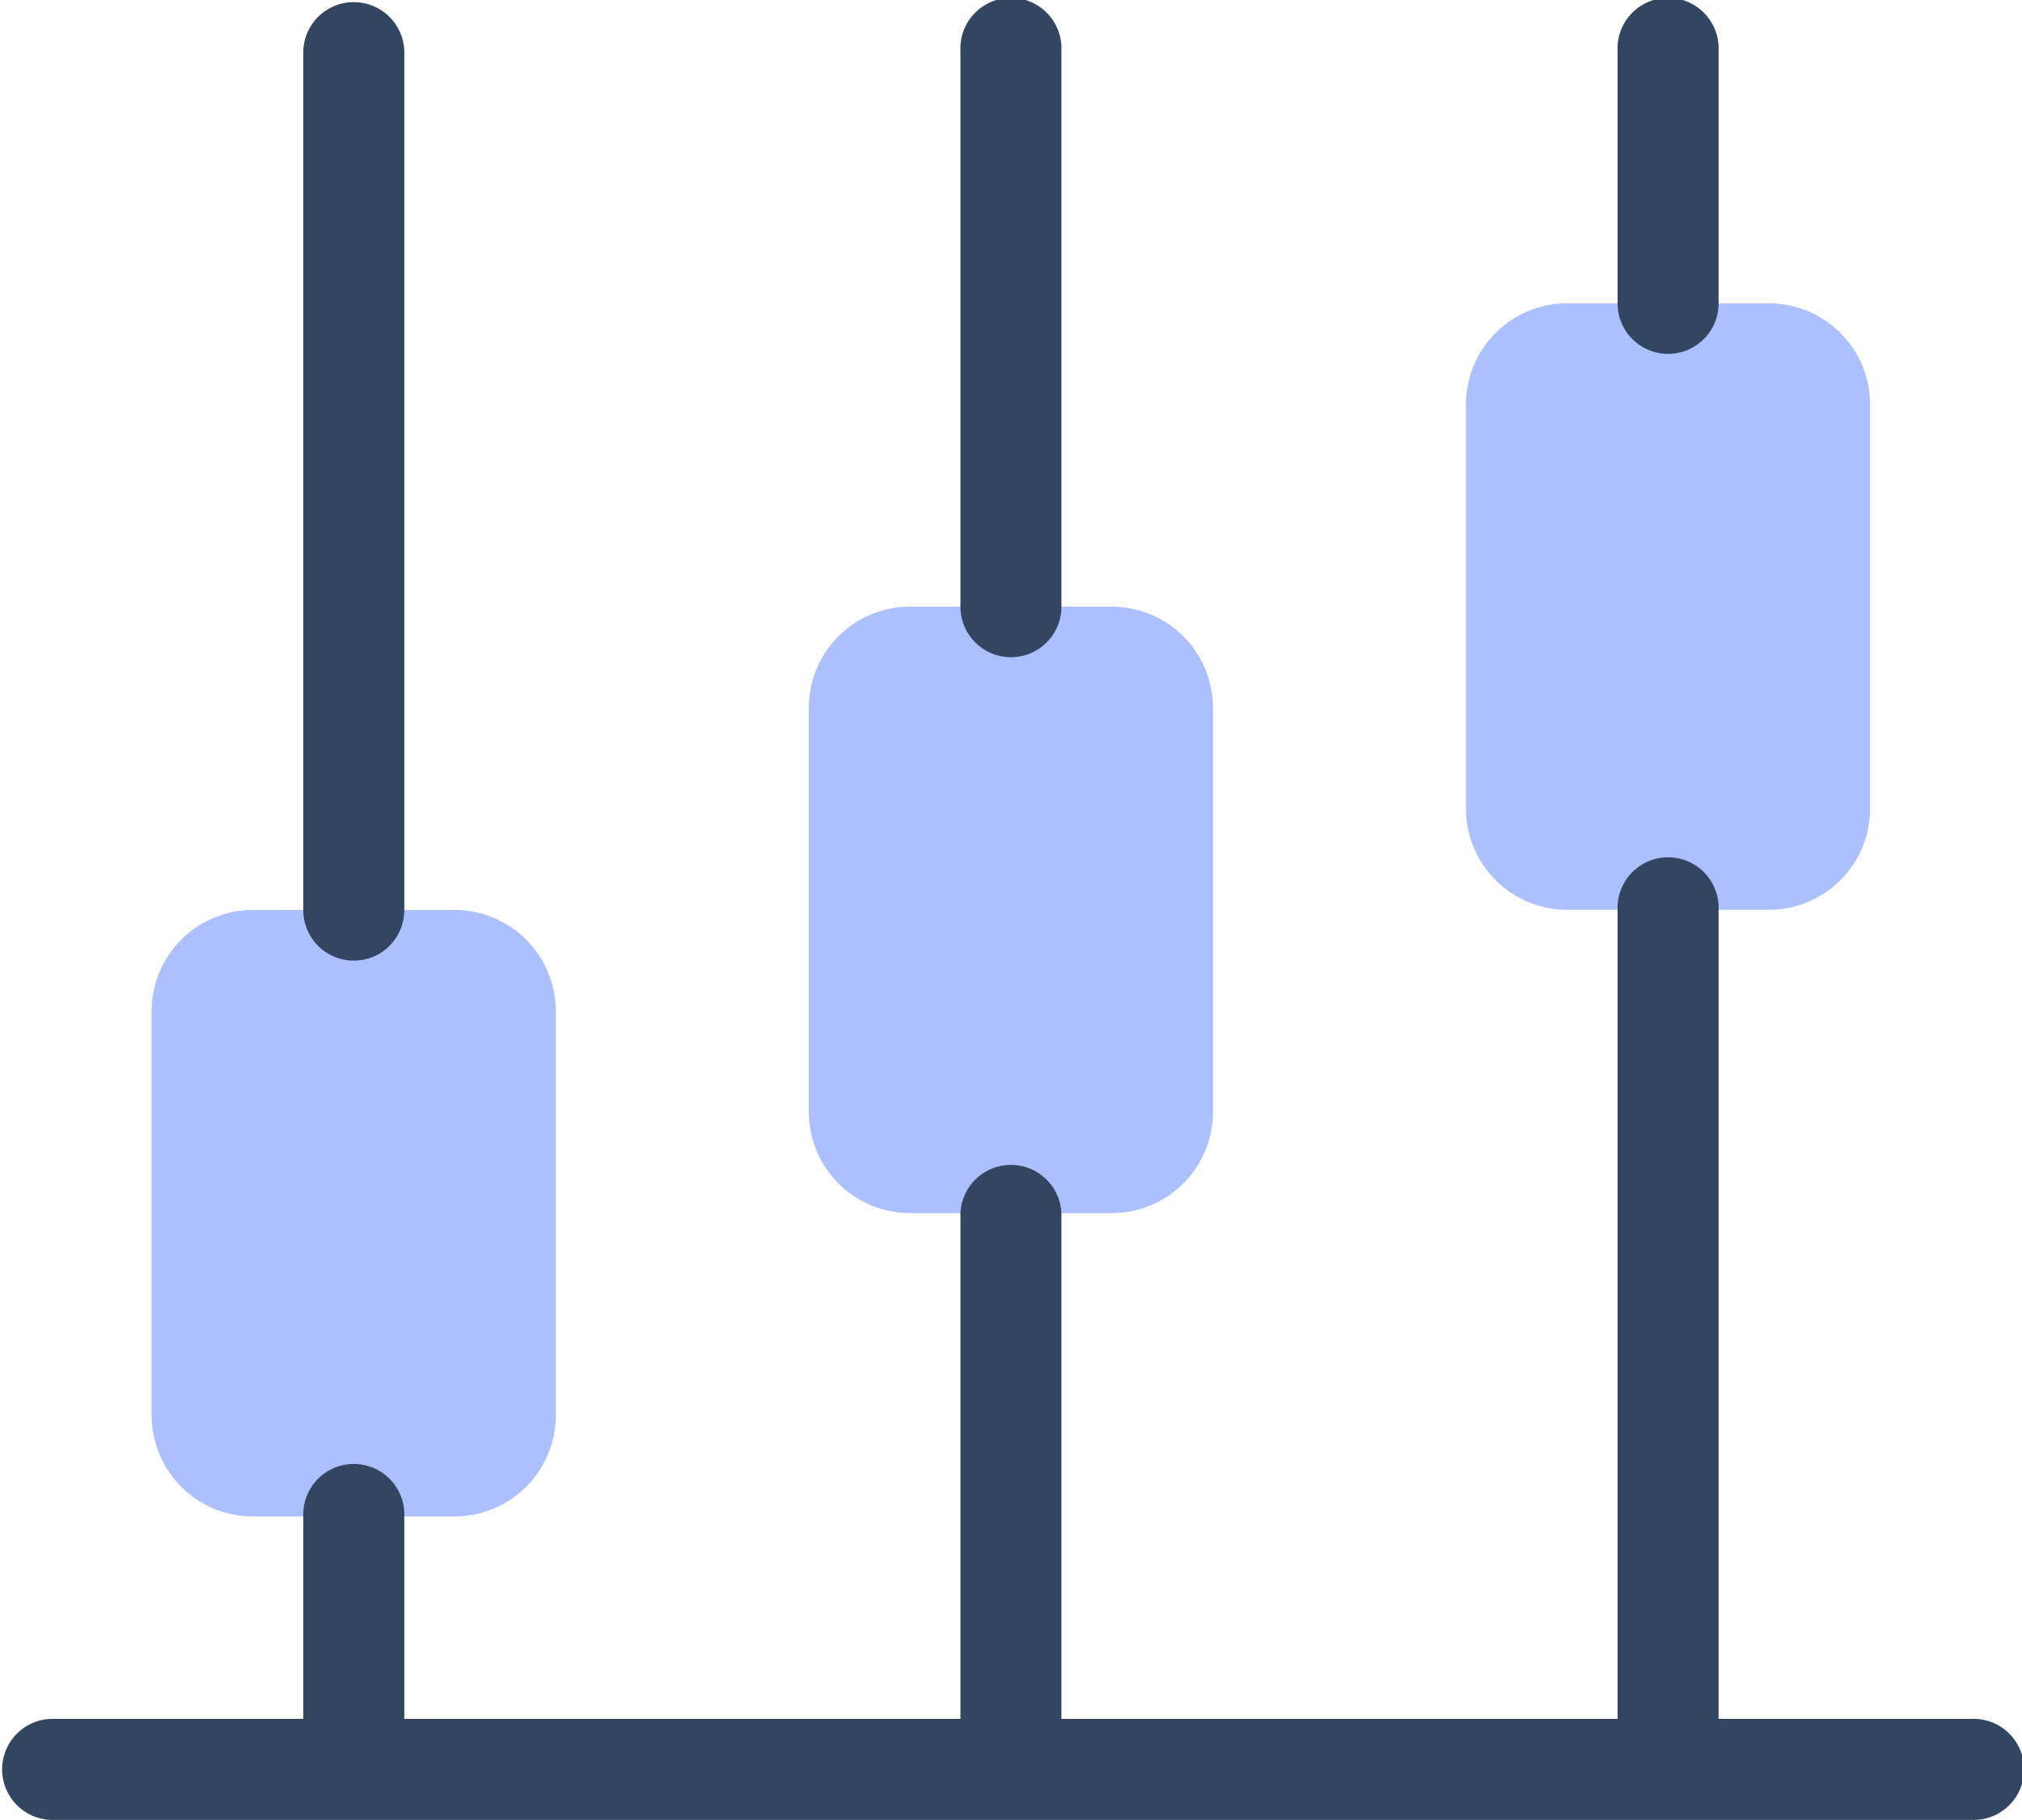
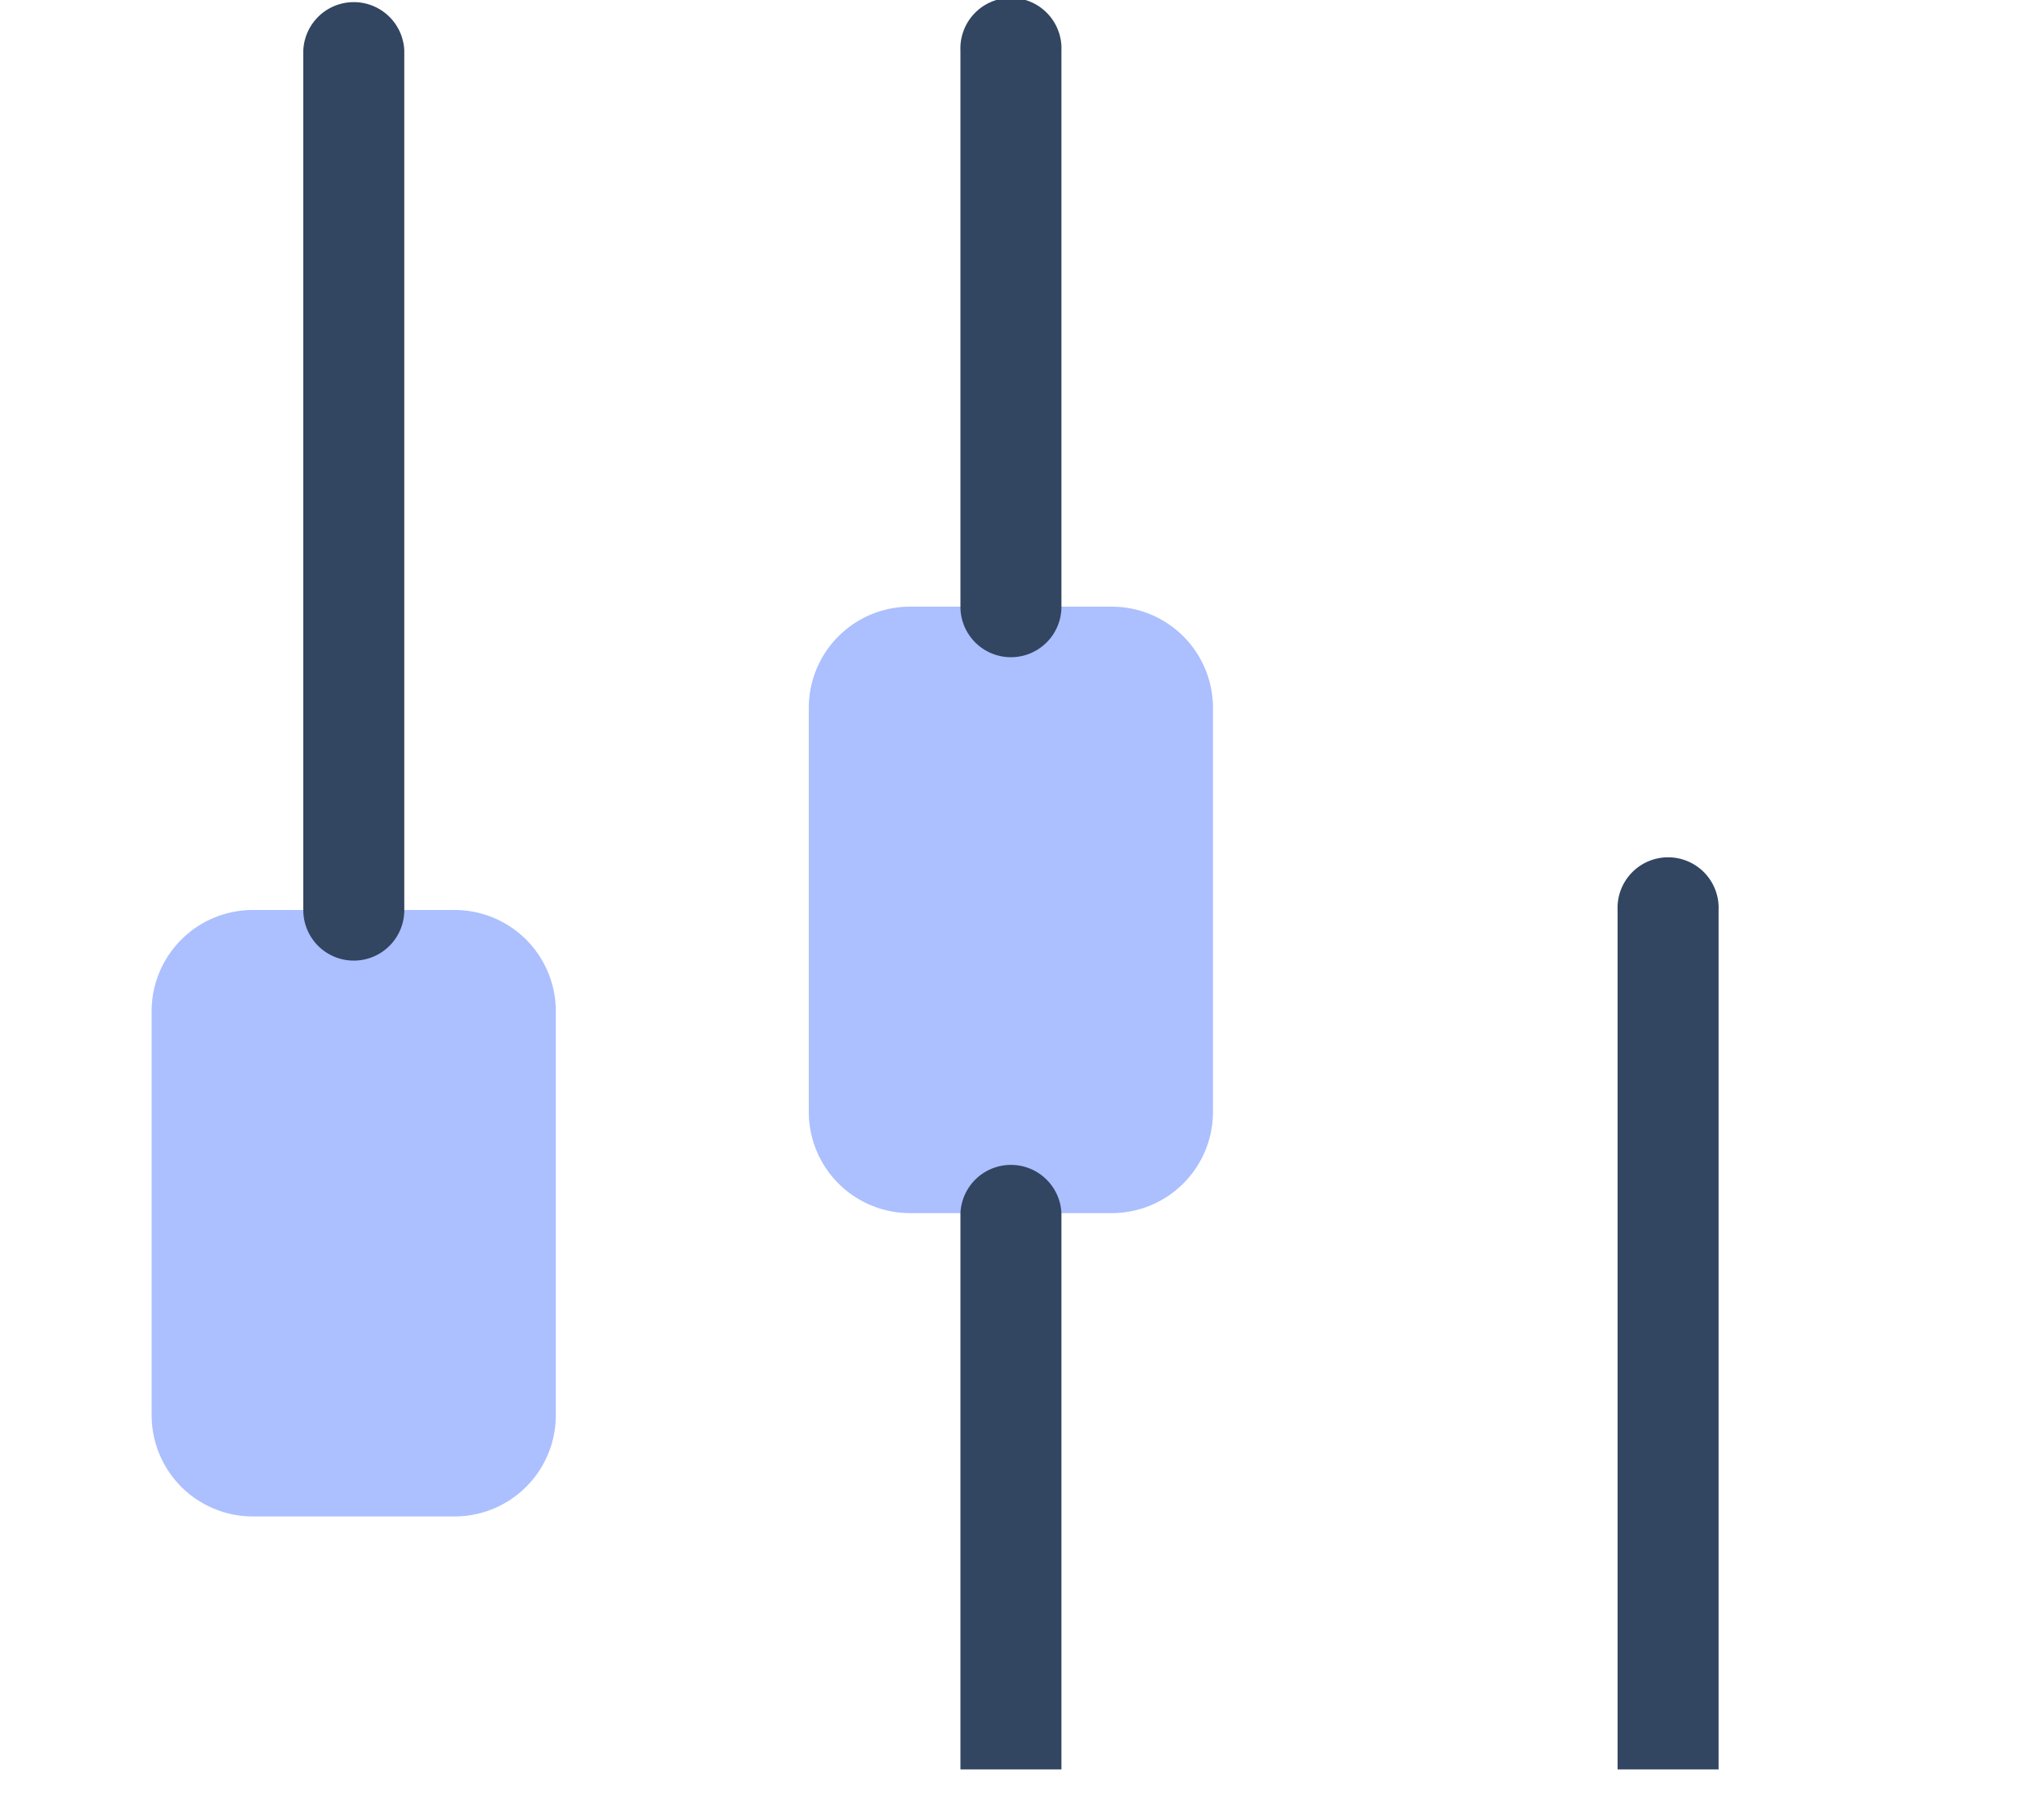
<svg xmlns="http://www.w3.org/2000/svg" width="90.1" height="81.09" viewBox="0 0 90.1 81.09">
  <g id="icons8-chronologie-verticale" transform="translate(-4 -6)">
    <path id="Tracé_4771" data-name="Tracé 4771" d="M33.515,18H24.5A4.51,4.51,0,0,0,20,22.5v18.02a4.51,4.51,0,0,0,4.5,4.5h9.01a4.51,4.51,0,0,0,4.5-4.5V22.5A4.51,4.51,0,0,0,33.515,18Z" transform="translate(20.04 15.03)" fill="#acbfff" />
-     <path id="Tracé_4772" data-name="Tracé 4772" d="M46.515,12H37.5A4.51,4.51,0,0,0,33,16.5v18.02a4.51,4.51,0,0,0,4.5,4.5h9.01a4.51,4.51,0,0,0,4.5-4.5V16.5A4.51,4.51,0,0,0,46.515,12Z" transform="translate(36.322 7.515)" fill="#acbfff" />
    <path id="Tracé_4773" data-name="Tracé 4773" d="M20.515,24H11.5A4.51,4.51,0,0,0,7,28.5v18.02a4.51,4.51,0,0,0,4.5,4.5h9.01a4.51,4.51,0,0,0,4.5-4.5V28.5A4.51,4.51,0,0,0,20.515,24Z" transform="translate(3.757 22.545)" fill="#acbfff" />
    <path id="Tracé_4774" data-name="Tracé 4774" d="M27.5,31.252V56.03H23V31.252a2.252,2.252,0,0,1,4.5,0Z" transform="translate(23.797 28.807)" fill="#324561" />
    <path id="Tracé_4775" data-name="Tracé 4775" d="M25.252,35.282A2.25,2.25,0,0,1,23,33.03V8.252a2.252,2.252,0,1,1,4.5,0V33.03A2.25,2.25,0,0,1,25.252,35.282Z" transform="translate(23.797 0)" fill="#324561" />
    <path id="Tracé_4776" data-name="Tracé 4776" d="M40.5,25.252V63.545H36V25.252a2.252,2.252,0,1,1,4.5,0Z" transform="translate(40.08 21.292)" fill="#324561" />
-     <path id="Tracé_4777" data-name="Tracé 4777" d="M38.252,21.767A2.25,2.25,0,0,1,36,19.515V8.252a2.252,2.252,0,1,1,4.5,0V19.515A2.25,2.25,0,0,1,38.252,21.767Z" transform="translate(40.08 0)" fill="#324561" />
-     <path id="Tracé_4778" data-name="Tracé 4778" d="M14.5,37.252V48.515H10V37.252a2.252,2.252,0,1,1,4.5,0Z" transform="translate(7.515 36.322)" fill="#324561" />
    <path id="Tracé_4779" data-name="Tracé 4779" d="M12.252,48.8A2.25,2.25,0,0,1,10,46.545V8.252a2.252,2.252,0,0,1,4.5,0V46.545A2.25,2.25,0,0,1,12.252,48.8Z" transform="translate(7.515 0)" fill="#324561" />
-     <path id="Tracé_4780" data-name="Tracé 4780" d="M91.847,44.5H6.252a2.252,2.252,0,0,1,0-4.5H91.847a2.252,2.252,0,1,1,0,4.5Z" transform="translate(0 42.585)" fill="#324561" />
  </g>
</svg>